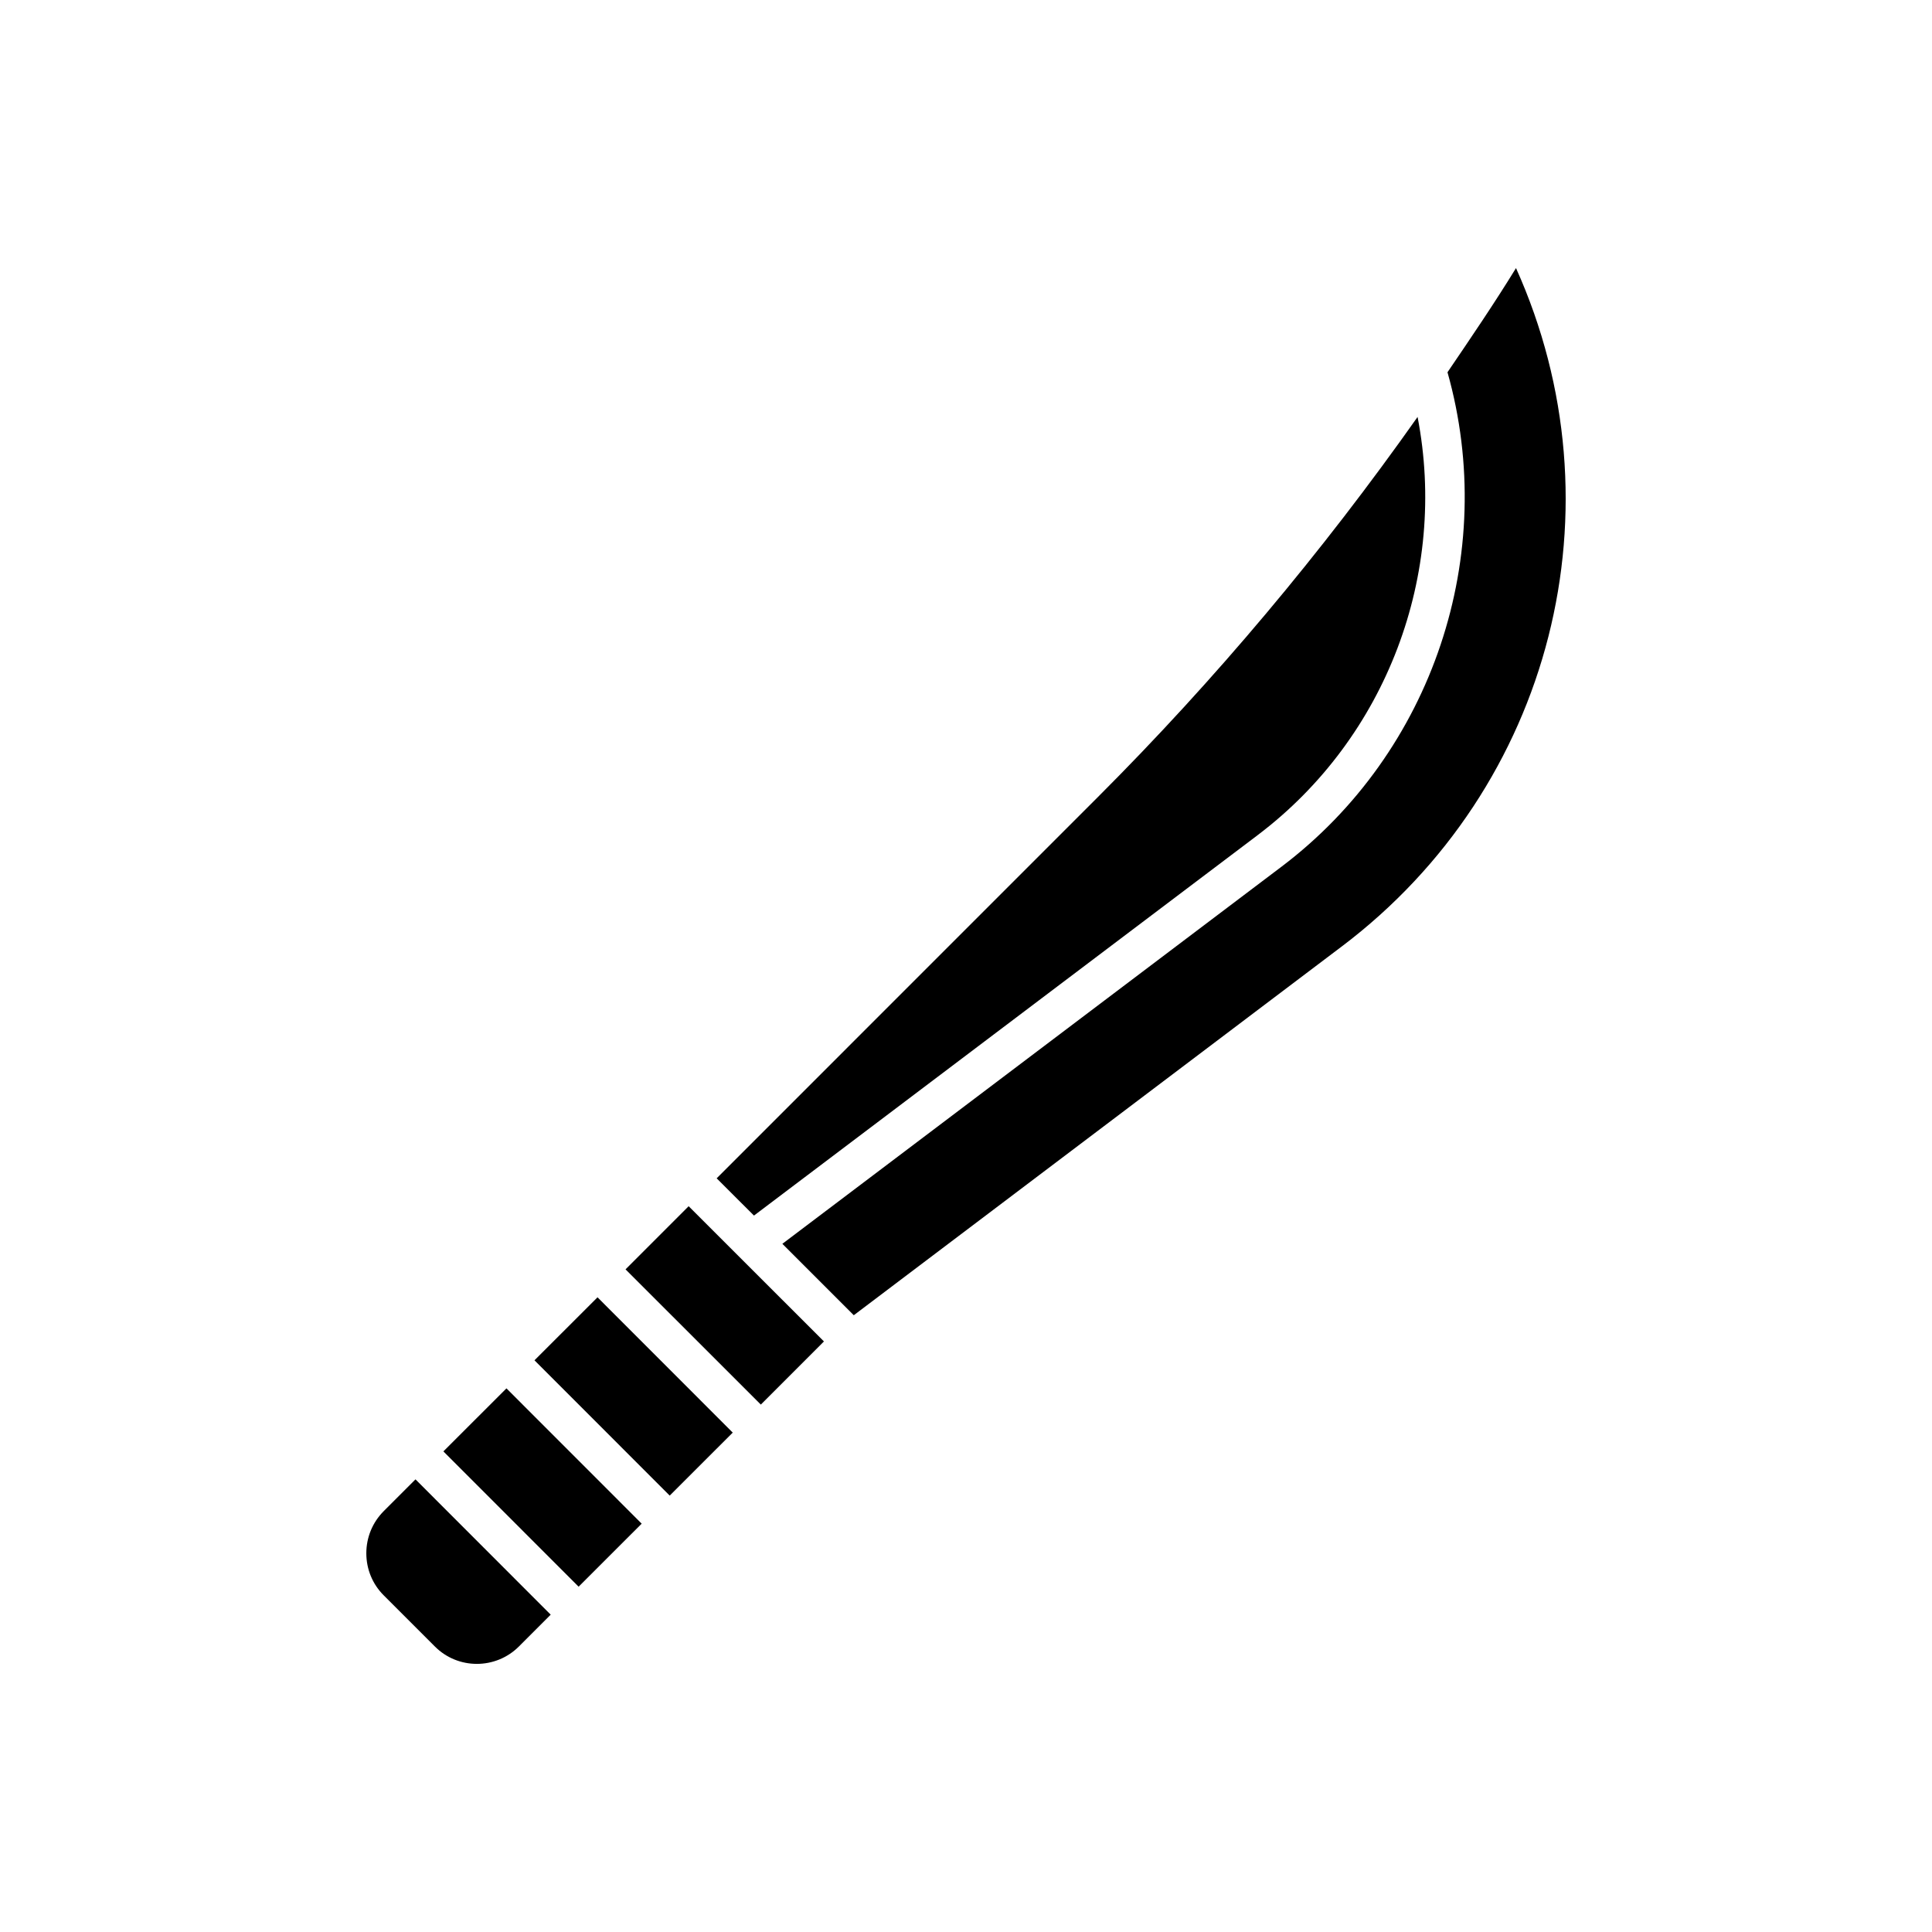
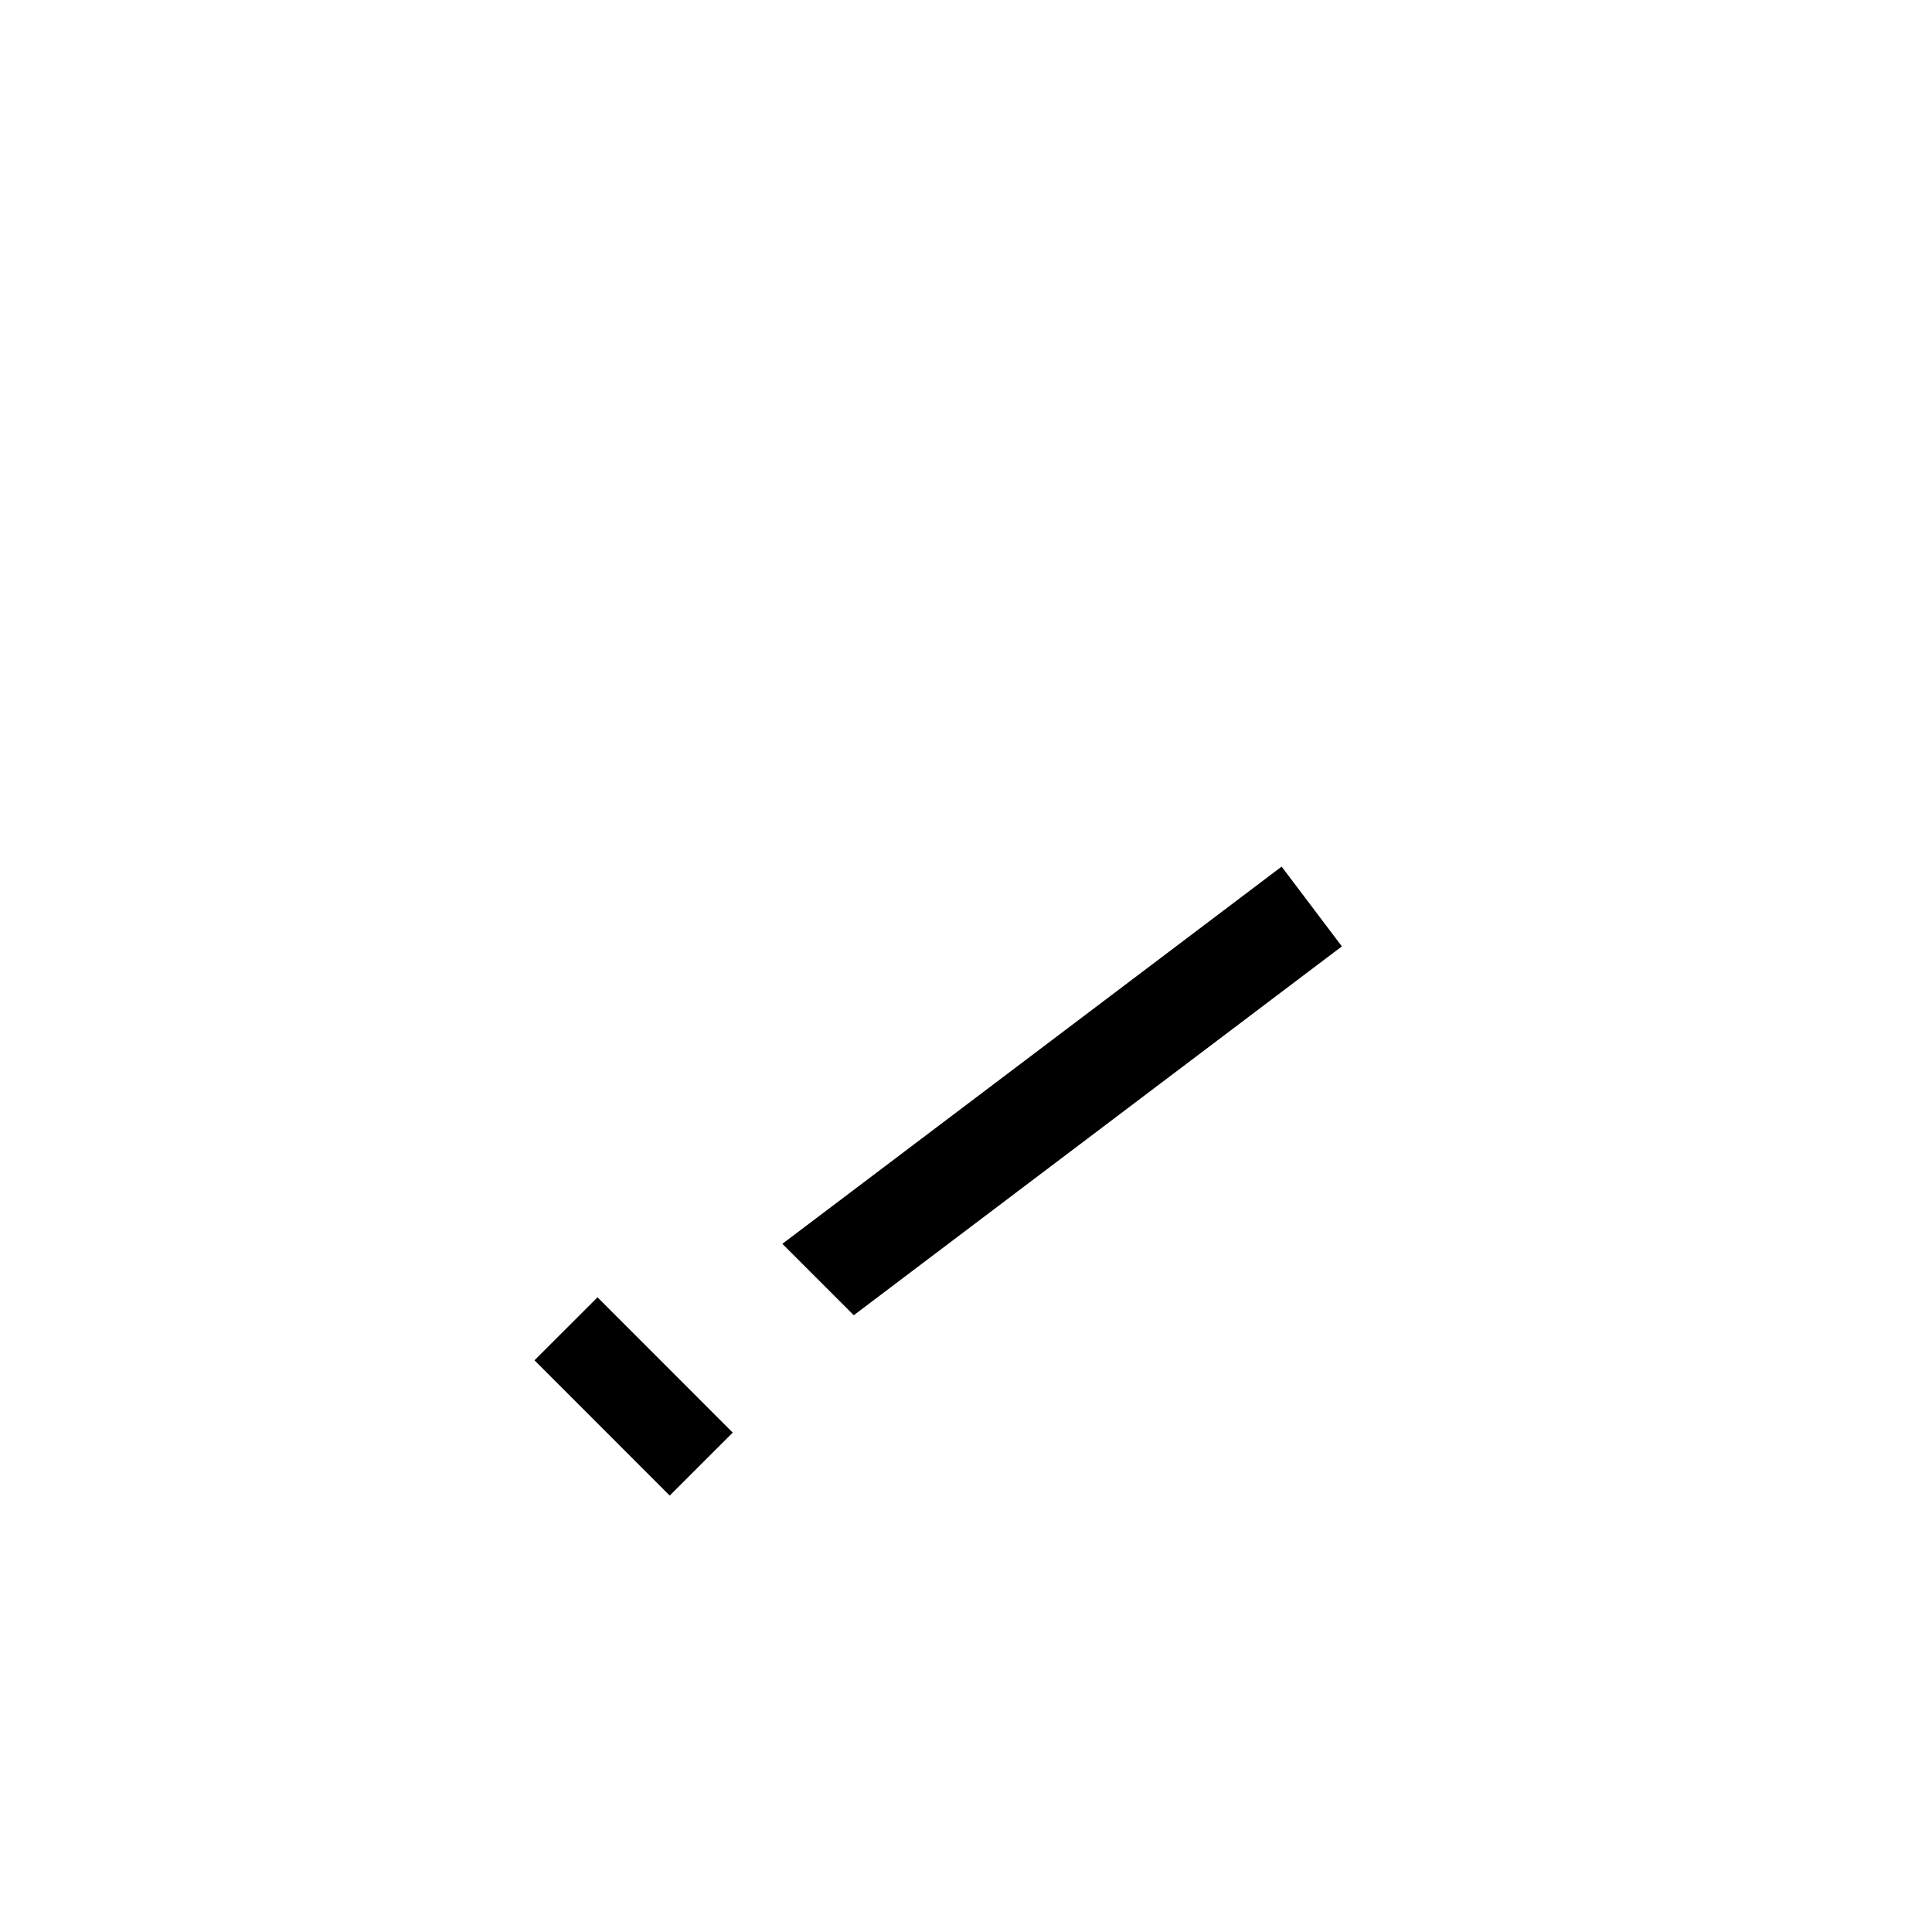
<svg xmlns="http://www.w3.org/2000/svg" fill="#000000" width="800px" height="800px" version="1.1" viewBox="144 144 512 512">
  <g>
-     <path d="m477.32 365.3-133.51 100.84-9.887-9.875 101.09-101.1c31.035-31.047 59.344-64.793 84.66-100.67 8.039 41.562-8.137 84.945-42.352 110.8z" />
-     <path d="m345.63 516.23-35.855-35.836 16.723-16.734 35.855 35.836z" />
    <path d="m321.48 540.35-35.836-35.855 16.703-16.695 35.836 35.855z" />
-     <path d="m297.34 564.49-35.836-35.855 16.711-16.703 35.836 35.855z" />
-     <path d="m281.51 580.34c-6.172 6.152-16.152 6.129-22.262 0l-13.57-13.57c-2.969-2.969-4.598-6.926-4.598-11.137 0-4.207 1.625-8.156 4.598-11.156l8.43-8.43 35.832 35.855z" />
-     <path d="m499.61 394.8-129.35 97.75-18.926-18.926 132.31-99.965c40.105-30.332 57.57-82.73 43.957-131.01 6.191-9.109 12.395-18.223 18.156-27.605 28.426 63.156 9.816 137.47-46.148 179.76z" />
+     <path d="m499.61 394.8-129.35 97.75-18.926-18.926 132.31-99.965z" />
  </g>
</svg>